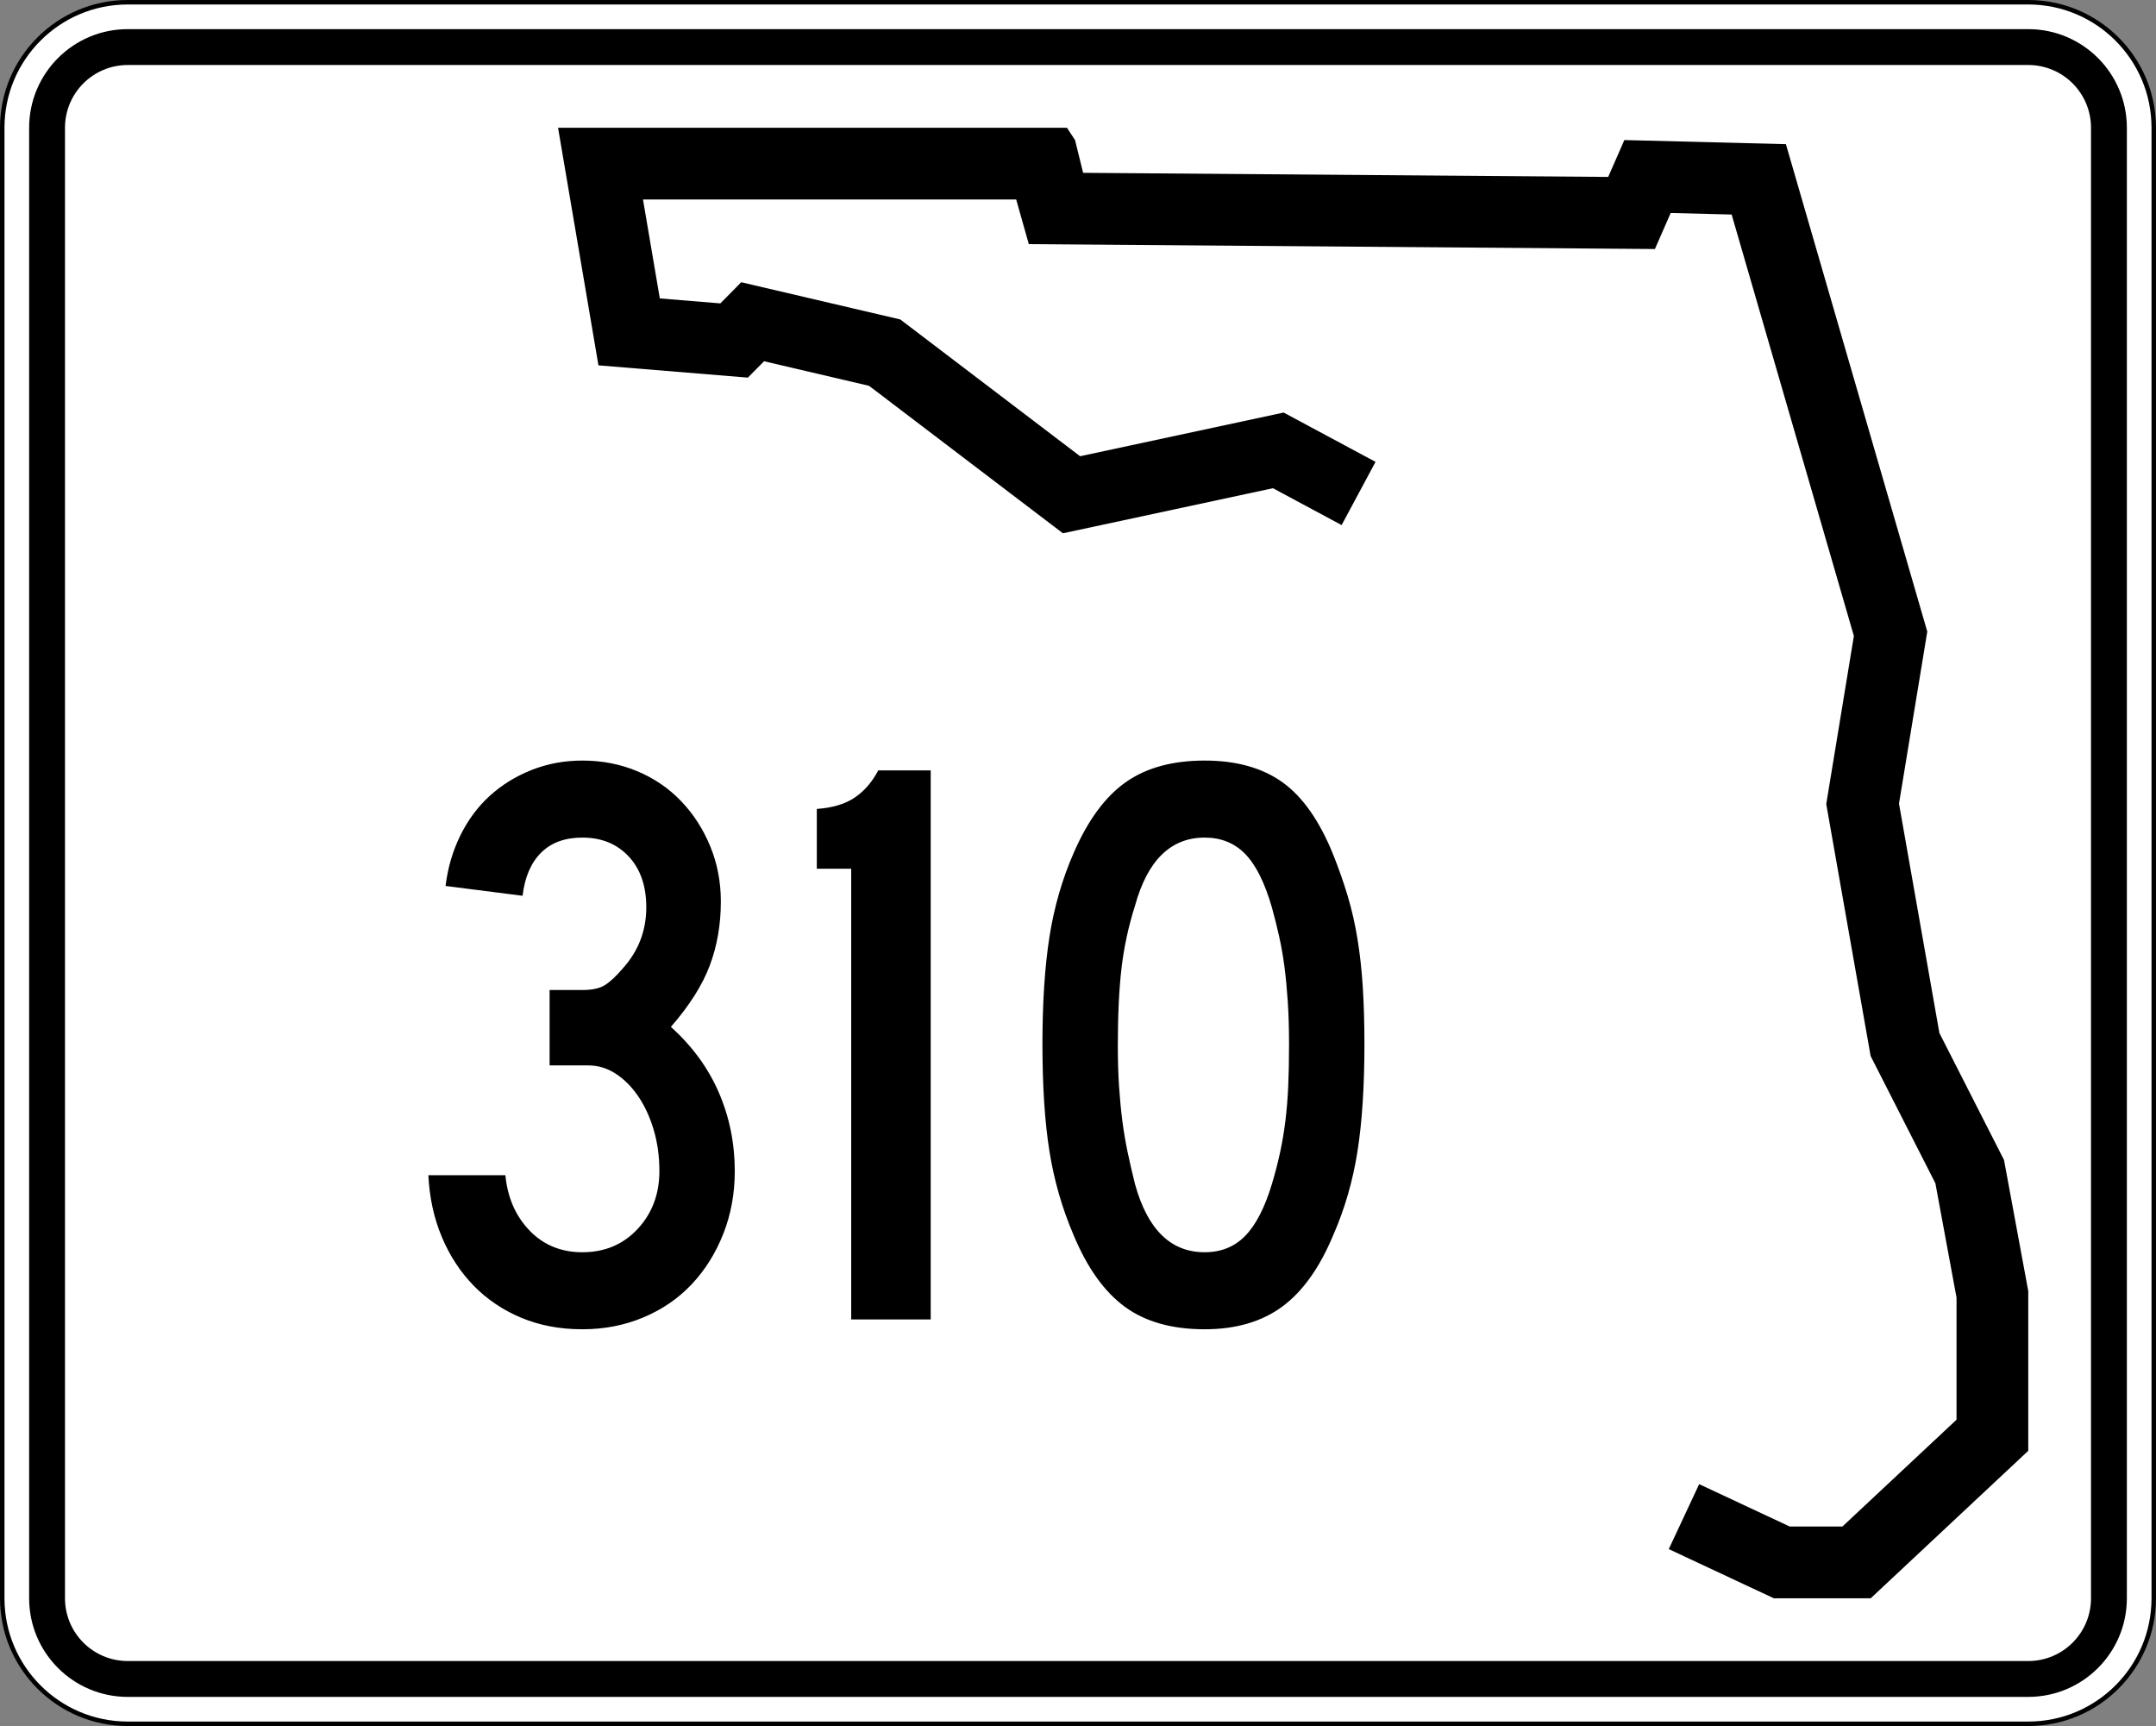
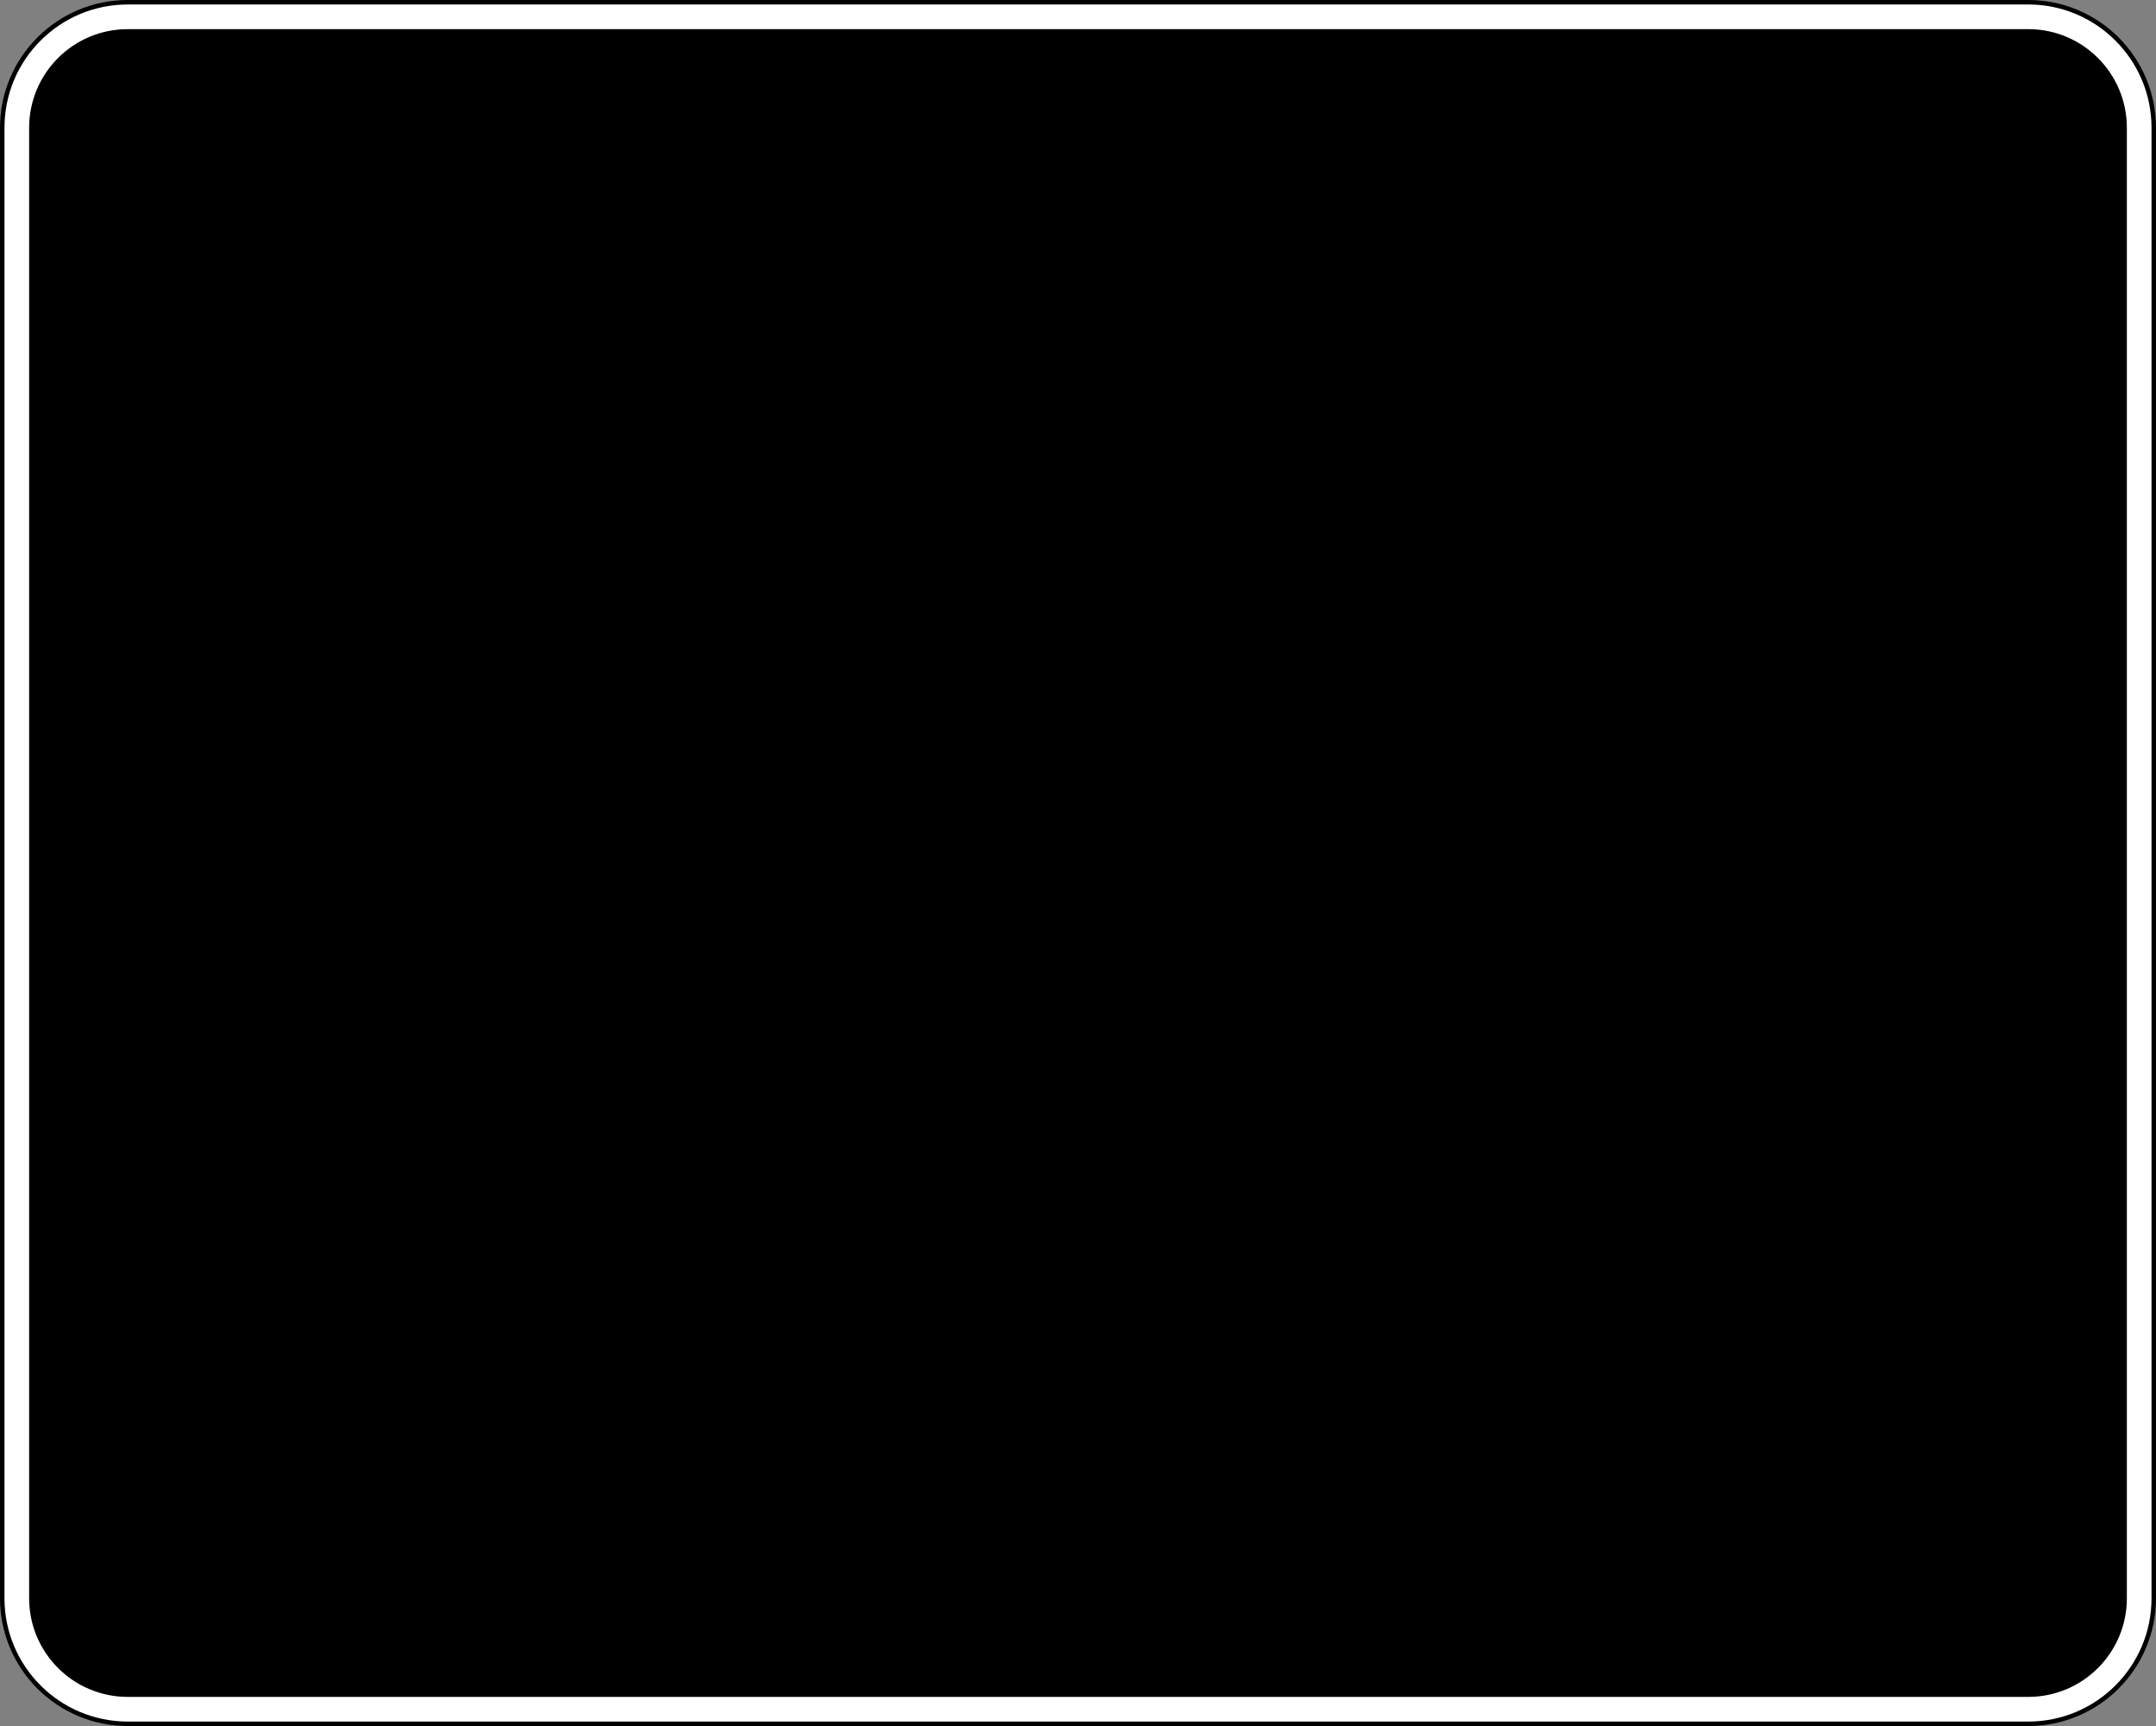
<svg xmlns="http://www.w3.org/2000/svg" xmlns:ns1="http://sodipodi.sourceforge.net/DTD/sodipodi-0.dtd" xmlns:ns2="http://www.inkscape.org/namespaces/inkscape" version="1.1" id="Layer_1" width="481" height="385" viewBox="0 0 481 385" overflow="visible" enable-background="new 0 0 481 385" xml:space="preserve" ns1:version="0.32" ns2:version="0.44.1" ns1:docname="Florida_310.svg" ns1:docbase="C:\Documents and Settings\User.CORAL\Desktop\Craig">
  <rect x="0" y="0" width="481" height="385" fill="#808080" stroke="none" />
  <defs id="defs48" />
  <ns1:namedview ns2:window-height="573" ns2:window-width="853" ns2:pageshadow="2" ns2:pageopacity="0.0" guidetolerance="10.0" gridtolerance="10.0" objecttolerance="10.0" borderopacity="1.0" bordercolor="#666666" pagecolor="#ffffff" id="base" ns2:zoom="0.97922078" ns2:cx="240.5" ns2:cy="192.5" ns2:window-x="147" ns2:window-y="16" ns2:current-layer="Layer_1" />
  <g id="g3">
    <g id="g5">
      <g id="g7">
        <path fill="#FFFFFF" d="M0.5,28.5c0-15.464,12.536-28,28-28h424c15.464,0,28,12.536,28,28v328     c0,15.465-12.536,28-28,28h-424c-15.464,0-28-12.535-28-28V28.5L0.5,28.5z" id="path9" />
-         <path fill="#FFFFFF" d="M240.5,192.5" id="path11" />
      </g>
      <g id="g13">
        <path fill="none" stroke="#000000" stroke-linecap="round" stroke-linejoin="round" stroke-miterlimit="3.864" d="M0.5,28.5     c0-15.464,12.536-28,28-28h424c15.464,0,28,12.536,28,28v328c0,15.465-12.536,28-28,28h-424     c-15.464,0-28-12.535-28-28V28.5L0.5,28.5z" id="path15" />
        <path fill="none" stroke="#000000" stroke-linecap="round" stroke-linejoin="round" stroke-miterlimit="3.864" d="     M240.5,192.5" id="path17" />
      </g>
    </g>
    <g id="g19">
      <g id="g21">
        <path d="M6.5,28.5c0-12.15,9.85-22,22-22h424c12.15,0,22,9.85,22,22v328c0,12.15-9.85,22-22,22     h-424c-12.15,0-22-9.85-22-22V28.5L6.5,28.5z" id="path23" />
        <path d="M240.5,192.5" id="path25" />
      </g>
    </g>
    <g id="g27">
      <g id="g29">
-         <path fill="#FFFFFF" d="M14.5,28.5c0-7.732,6.268-14,14-14h424c7.732,0,14,6.268,14,14v328     c0,7.732-6.268,14-14,14h-424c-7.732,0-14-6.268-14-14V28.5L14.5,28.5z" id="path31" />
        <path fill="#FFFFFF" d="M240.5,192.5" id="path33" />
      </g>
    </g>
    <g id="g35">
      <polygon fill-rule="evenodd" clip-rule="evenodd" points="299.311,117.123 283.992,108.899     237.137,118.952 193.883,86.058 170.457,80.578 166.853,84.231 133.513,81.492     124.5,28.5 238.039,28.5 239.839,31.24 241.643,38.549 358.786,39.464 362.391,31.24     398.433,32.155 429.973,140.878 423.663,179.252 432.675,230.418 447.092,258.74     452.5,287.976 452.5,323.609 417.355,356.5 395.73,356.5 372.301,345.537 379.082,331.045     399.289,340.5 411.037,340.5 436.5,316.67 436.5,289.443 431.781,263.932 417.332,235.547     407.433,179.344 413.597,141.857 386.327,47.853 372.73,47.508 369.207,55.546     229.525,54.455 226.708,44.5 143.451,44.5 147.203,66.563 160.711,67.673 165.365,62.955     200.851,71.255 240.97,101.765 286.382,92.022 306.879,103.025   " id="polygon37" />
    </g>
  </g>
-   <path style="font-size:182.785px;font-style:normal;font-variant:normal;font-weight:normal;font-stretch:normal;text-align:start;line-height:125%;writing-mode:lr-tb;text-anchor:start;fill:black;fill-opacity:1;stroke:none;stroke-width:1px;stroke-linecap:butt;stroke-linejoin:miter;stroke-opacity:1;font-family:Roadgeek 2005 Series C" d="M 163.928,261.224 C 163.927,266.218 163.074,270.879 161.367,275.205 C 159.66,279.532 157.315,283.28 154.33,286.448 C 151.346,289.617 147.752,292.084 143.548,293.85 C 139.344,295.617 134.804,296.5 129.929,296.5 C 124.934,296.5 120.396,295.647 116.312,293.942 C 112.229,292.237 108.695,289.861 105.711,286.814 C 102.727,283.766 100.35,280.14 98.582,275.936 C 96.814,271.732 95.809,267.133 95.567,262.139 L 112.748,262.139 C 113.235,267.133 115.032,271.245 118.139,274.475 C 121.246,277.704 125.176,279.319 129.929,279.319 C 134.927,279.319 139.04,277.583 142.268,274.109 C 145.495,270.636 147.109,266.341 147.109,261.224 C 147.109,257.933 146.684,254.855 145.832,251.992 C 144.98,249.128 143.823,246.63 142.36,244.498 C 140.896,242.365 139.22,240.69 137.331,239.472 C 135.442,238.254 133.4,237.645 131.206,237.645 L 122.616,237.645 L 122.616,220.827 L 129.929,220.827 C 132.123,220.827 133.799,220.461 134.957,219.731 C 136.116,219 137.426,217.781 138.887,216.074 C 142.42,212.177 144.186,207.608 144.186,202.369 C 144.186,197.616 142.876,193.838 140.257,191.034 C 137.637,188.23 134.194,186.828 129.929,186.828 C 126.031,186.828 122.955,187.956 120.7,190.211 C 118.444,192.467 117.073,195.666 116.586,199.808 L 99.405,197.616 C 99.892,193.592 100.988,189.845 102.693,186.373 C 104.398,182.902 106.591,179.947 109.273,177.51 C 111.954,175.072 115.062,173.152 118.597,171.75 C 122.131,170.348 125.909,169.647 129.929,169.647 C 134.317,169.647 138.399,170.439 142.176,172.023 C 145.952,173.608 149.211,175.832 151.954,178.695 C 154.697,181.558 156.86,184.91 158.444,188.75 C 160.028,192.589 160.82,196.701 160.82,201.086 C 160.82,206.206 159.998,210.96 158.352,215.346 C 156.707,219.733 153.812,224.302 149.67,229.055 C 154.422,233.32 157.987,238.194 160.363,243.678 C 162.739,249.161 163.927,255.01 163.928,261.224 L 163.928,261.224 z M 189.905,294.308 L 189.905,193.778 L 182.229,193.778 L 182.229,180.435 C 185.762,180.19 188.595,179.337 190.728,177.875 C 192.86,176.414 194.596,174.402 195.935,171.839 L 207.638,171.839 L 207.638,294.308 L 189.905,294.308 z M 304.402,232.892 C 304.402,242.275 303.884,250.256 302.849,256.837 C 301.813,263.417 300.014,269.632 297.452,275.481 C 294.406,282.793 290.599,288.123 286.031,291.474 C 281.462,294.825 275.704,296.5 268.758,296.5 C 261.447,296.5 255.506,294.825 250.936,291.474 C 246.365,288.123 242.557,282.793 239.512,275.481 C 236.953,269.509 235.156,263.264 234.12,256.744 C 233.085,250.226 232.567,242.275 232.567,232.892 C 232.567,223.633 233.085,215.682 234.12,209.04 C 235.156,202.398 236.953,196.153 239.512,190.303 C 242.68,182.992 246.549,177.722 251.12,174.492 C 255.69,171.262 261.569,169.647 268.758,169.647 C 275.823,169.647 281.611,171.262 286.12,174.492 C 290.629,177.722 294.406,183.115 297.452,190.671 C 298.672,193.717 299.739,196.763 300.654,199.808 C 301.568,202.854 302.3,206.052 302.849,209.403 C 303.397,212.753 303.793,216.348 304.037,220.188 C 304.28,224.028 304.402,228.262 304.402,232.892 L 304.402,232.892 z M 287.584,232.892 C 287.584,229.479 287.493,226.371 287.311,223.568 C 287.128,220.766 286.885,218.177 286.58,215.801 C 286.275,213.425 285.879,211.14 285.392,208.948 C 284.905,206.756 284.356,204.563 283.746,202.369 C 282.162,196.884 280.182,192.922 277.806,190.484 C 275.429,188.047 272.413,186.828 268.758,186.828 C 261.201,186.828 256.023,191.886 253.223,202 C 251.757,206.63 250.751,211.291 250.205,215.982 C 249.658,220.673 249.385,226.431 249.385,233.255 C 249.385,236.546 249.476,239.563 249.658,242.305 C 249.84,245.048 250.084,247.607 250.389,249.984 C 250.694,252.36 251.09,254.706 251.577,257.021 C 252.064,259.336 252.613,261.711 253.223,264.147 C 256.023,274.262 261.201,279.319 268.758,279.319 C 272.413,279.319 275.429,278.1 277.806,275.663 C 280.182,273.225 282.162,269.386 283.746,264.147 C 284.475,261.711 285.084,259.366 285.573,257.113 C 286.062,254.859 286.458,252.513 286.761,250.076 C 287.064,247.638 287.277,245.048 287.4,242.305 C 287.523,239.563 287.584,236.425 287.584,232.892 L 287.584,232.892 z " id="text1887" />
+   <path style="font-size:182.785px;font-style:normal;font-variant:normal;font-weight:normal;font-stretch:normal;text-align:start;line-height:125%;writing-mode:lr-tb;text-anchor:start;fill:black;fill-opacity:1;stroke:none;stroke-width:1px;stroke-linecap:butt;stroke-linejoin:miter;stroke-opacity:1;font-family:Roadgeek 2005 Series C" d="M 163.928,261.224 C 163.927,266.218 163.074,270.879 161.367,275.205 C 159.66,279.532 157.315,283.28 154.33,286.448 C 151.346,289.617 147.752,292.084 143.548,293.85 C 139.344,295.617 134.804,296.5 129.929,296.5 C 124.934,296.5 120.396,295.647 116.312,293.942 C 112.229,292.237 108.695,289.861 105.711,286.814 C 102.727,283.766 100.35,280.14 98.582,275.936 C 96.814,271.732 95.809,267.133 95.567,262.139 L 112.748,262.139 C 113.235,267.133 115.032,271.245 118.139,274.475 C 121.246,277.704 125.176,279.319 129.929,279.319 C 134.927,279.319 139.04,277.583 142.268,274.109 C 145.495,270.636 147.109,266.341 147.109,261.224 C 147.109,257.933 146.684,254.855 145.832,251.992 C 144.98,249.128 143.823,246.63 142.36,244.498 C 140.896,242.365 139.22,240.69 137.331,239.472 C 135.442,238.254 133.4,237.645 131.206,237.645 L 122.616,237.645 L 122.616,220.827 L 129.929,220.827 C 132.123,220.827 133.799,220.461 134.957,219.731 C 136.116,219 137.426,217.781 138.887,216.074 C 142.42,212.177 144.186,207.608 144.186,202.369 C 144.186,197.616 142.876,193.838 140.257,191.034 C 137.637,188.23 134.194,186.828 129.929,186.828 C 126.031,186.828 122.955,187.956 120.7,190.211 C 118.444,192.467 117.073,195.666 116.586,199.808 L 99.405,197.616 C 99.892,193.592 100.988,189.845 102.693,186.373 C 104.398,182.902 106.591,179.947 109.273,177.51 C 111.954,175.072 115.062,173.152 118.597,171.75 C 122.131,170.348 125.909,169.647 129.929,169.647 C 134.317,169.647 138.399,170.439 142.176,172.023 C 145.952,173.608 149.211,175.832 151.954,178.695 C 154.697,181.558 156.86,184.91 158.444,188.75 C 160.028,192.589 160.82,196.701 160.82,201.086 C 160.82,206.206 159.998,210.96 158.352,215.346 C 156.707,219.733 153.812,224.302 149.67,229.055 C 154.422,233.32 157.987,238.194 160.363,243.678 C 162.739,249.161 163.927,255.01 163.928,261.224 L 163.928,261.224 z M 189.905,294.308 L 189.905,193.778 L 182.229,193.778 L 182.229,180.435 C 185.762,180.19 188.595,179.337 190.728,177.875 C 192.86,176.414 194.596,174.402 195.935,171.839 L 207.638,171.839 L 207.638,294.308 L 189.905,294.308 z M 304.402,232.892 C 304.402,242.275 303.884,250.256 302.849,256.837 C 301.813,263.417 300.014,269.632 297.452,275.481 C 294.406,282.793 290.599,288.123 286.031,291.474 C 281.462,294.825 275.704,296.5 268.758,296.5 C 261.447,296.5 255.506,294.825 250.936,291.474 C 236.953,269.509 235.156,263.264 234.12,256.744 C 233.085,250.226 232.567,242.275 232.567,232.892 C 232.567,223.633 233.085,215.682 234.12,209.04 C 235.156,202.398 236.953,196.153 239.512,190.303 C 242.68,182.992 246.549,177.722 251.12,174.492 C 255.69,171.262 261.569,169.647 268.758,169.647 C 275.823,169.647 281.611,171.262 286.12,174.492 C 290.629,177.722 294.406,183.115 297.452,190.671 C 298.672,193.717 299.739,196.763 300.654,199.808 C 301.568,202.854 302.3,206.052 302.849,209.403 C 303.397,212.753 303.793,216.348 304.037,220.188 C 304.28,224.028 304.402,228.262 304.402,232.892 L 304.402,232.892 z M 287.584,232.892 C 287.584,229.479 287.493,226.371 287.311,223.568 C 287.128,220.766 286.885,218.177 286.58,215.801 C 286.275,213.425 285.879,211.14 285.392,208.948 C 284.905,206.756 284.356,204.563 283.746,202.369 C 282.162,196.884 280.182,192.922 277.806,190.484 C 275.429,188.047 272.413,186.828 268.758,186.828 C 261.201,186.828 256.023,191.886 253.223,202 C 251.757,206.63 250.751,211.291 250.205,215.982 C 249.658,220.673 249.385,226.431 249.385,233.255 C 249.385,236.546 249.476,239.563 249.658,242.305 C 249.84,245.048 250.084,247.607 250.389,249.984 C 250.694,252.36 251.09,254.706 251.577,257.021 C 252.064,259.336 252.613,261.711 253.223,264.147 C 256.023,274.262 261.201,279.319 268.758,279.319 C 272.413,279.319 275.429,278.1 277.806,275.663 C 280.182,273.225 282.162,269.386 283.746,264.147 C 284.475,261.711 285.084,259.366 285.573,257.113 C 286.062,254.859 286.458,252.513 286.761,250.076 C 287.064,247.638 287.277,245.048 287.4,242.305 C 287.523,239.563 287.584,236.425 287.584,232.892 L 287.584,232.892 z " id="text1887" />
</svg>